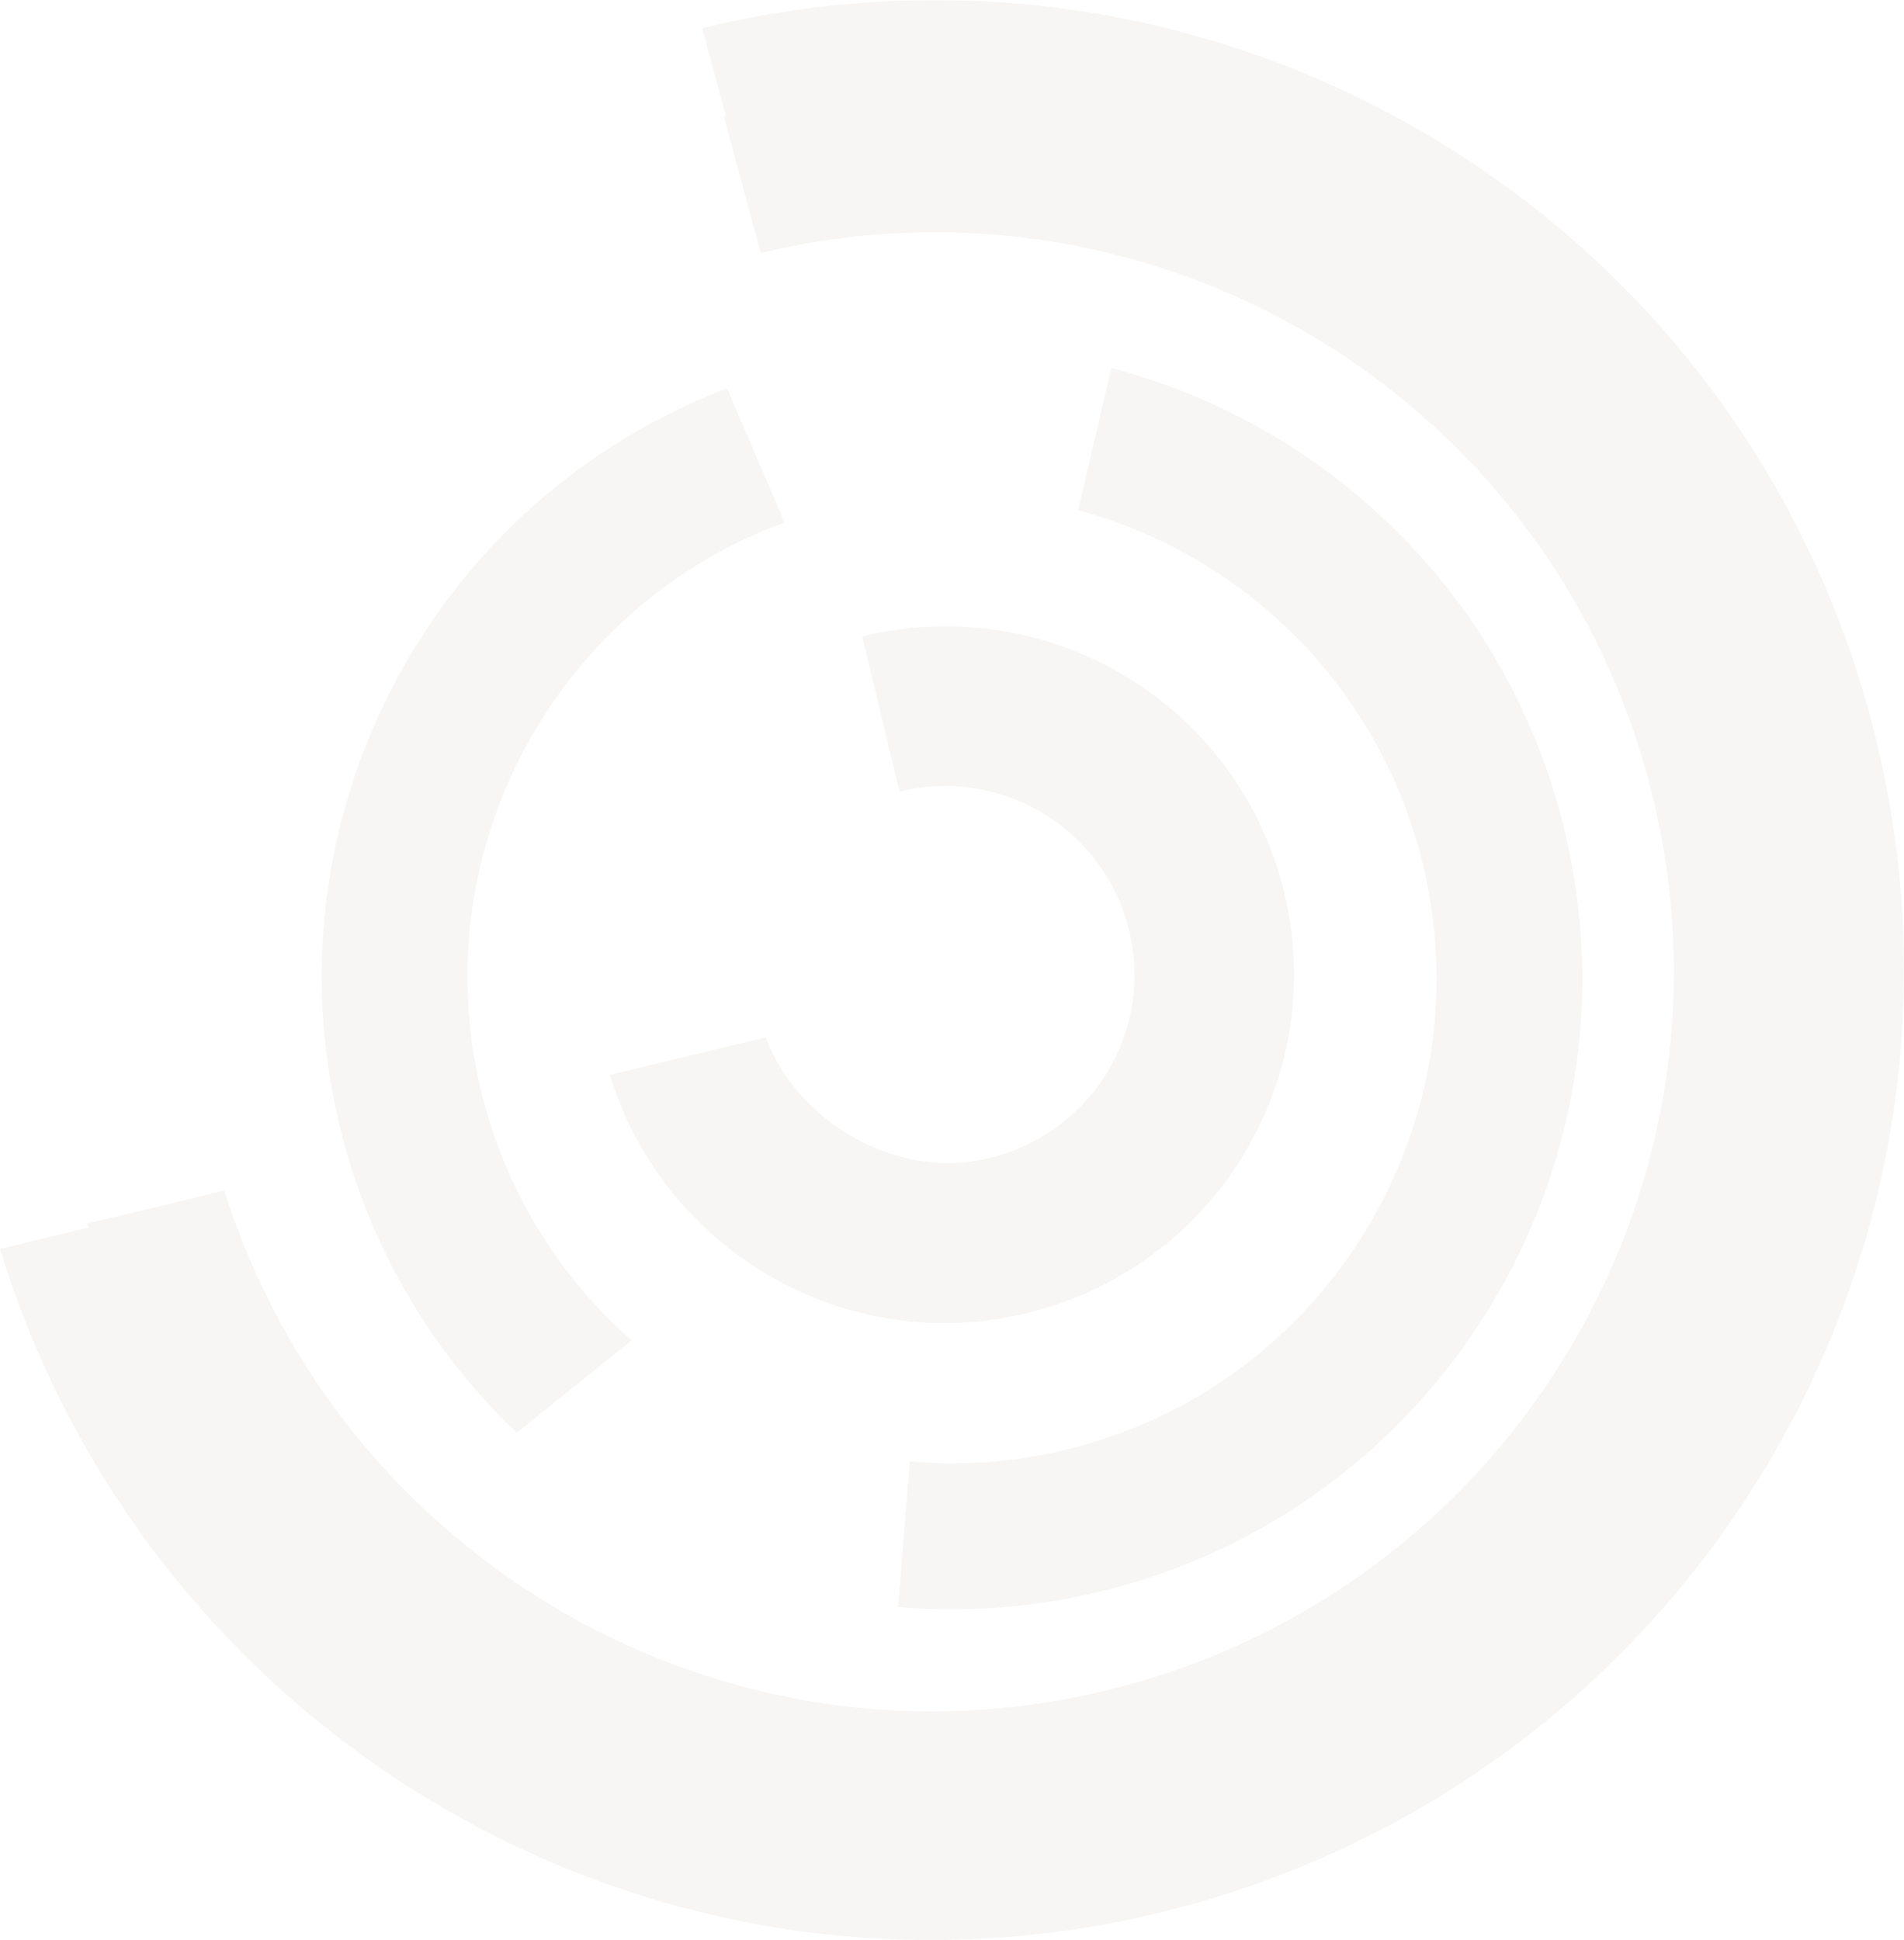
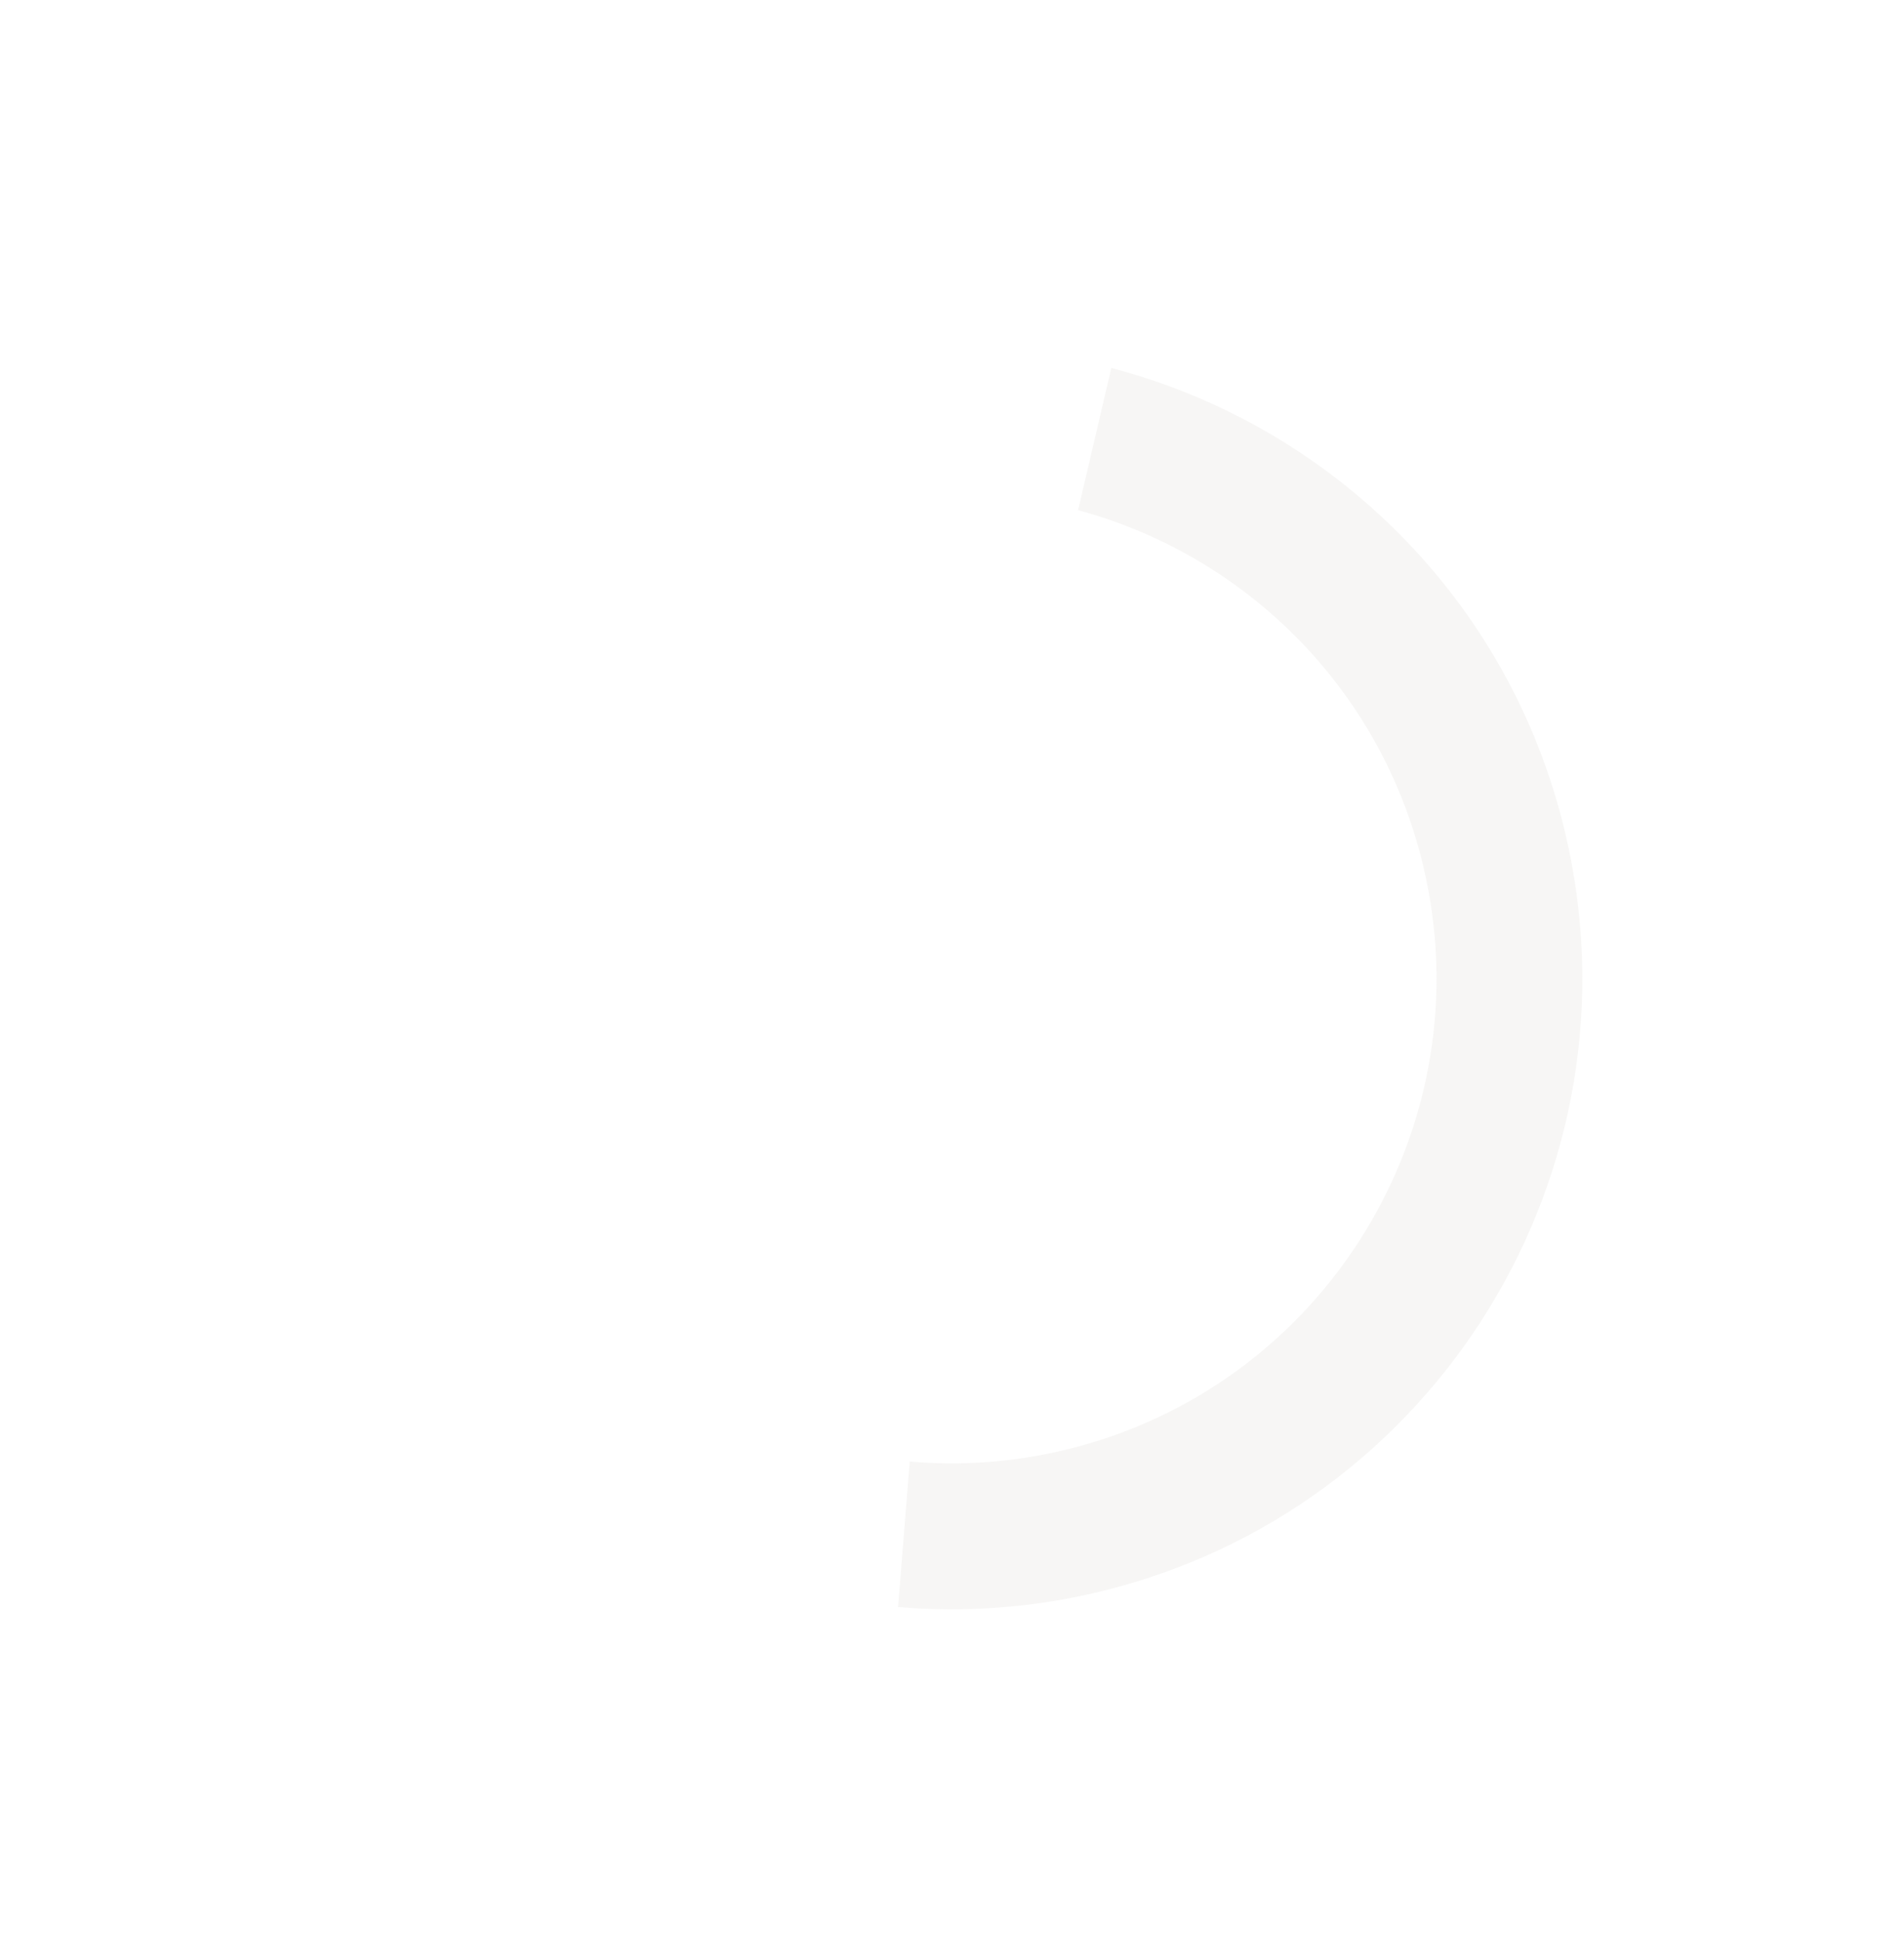
<svg xmlns="http://www.w3.org/2000/svg" width="1060" height="1080" viewBox="0 0 1060 1080" fill="none">
  <g opacity="0.2">
-     <path fill-rule="evenodd" clip-rule="evenodd" d="M351.628 746.151C311.336 710.71 281.198 662.941 267.728 606.766C235.466 472.331 310.099 337.241 436.836 290.803L404.714 216.207C242.306 278.008 147.224 452.275 188.847 625.724C205.188 693.9 240.439 752.572 287.688 797.586L351.628 746.151Z" fill="#D6D2CC" />
    <path fill-rule="evenodd" clip-rule="evenodd" d="M618.699 204.828L600.205 283.98C692.349 308.922 768.382 382.183 792.247 481.648C826.994 626.58 737.791 772.307 592.989 807.091C563.87 814.104 534.727 816.067 506.472 813.59L499.98 894.588C536.572 897.72 574.261 895.149 611.927 886.102C800.326 840.823 916.36 651.266 871.151 462.69C839.907 332.345 739.776 236.596 618.699 204.828" fill="#D6D2CC" />
-     <path fill-rule="evenodd" clip-rule="evenodd" d="M480.835 354.055C480.438 354.148 480.017 354.265 480.017 354.265L500.778 440.676C500.778 440.676 501.198 440.56 501.596 440.466C558.29 426.87 615.102 461.818 628.709 518.444C642.292 575.094 607.083 631.16 550.412 644.732C497.692 657.394 443.499 623.404 426.291 577.5L339.531 598.338C369.48 696.219 470.572 755.275 571.055 731.167C675.514 706.124 740.134 601.632 715.071 497.256C689.985 392.88 585.293 329.012 480.835 354.055" fill="#D6D2CC" />
    <mask id="mask0_224_664" style="mask-type:alpha" maskUnits="userSpaceOnUse" x="0" y="0" width="1060" height="1080">
-       <path fill-rule="evenodd" clip-rule="evenodd" d="M0 0H1060V1080H0V0Z" fill="white" />
-     </mask>
+       </mask>
    <g mask="url(#mask0_224_664)">
-       <path fill-rule="evenodd" clip-rule="evenodd" d="M644.255 1065.02C934.905 995.249 1114.73 704.351 1044.99 413.803C975.221 123.232 683.846 -54.625 393.219 15.144C392.144 15.377 390.929 15.705 390.929 15.705L404.11 64.561C403.503 64.702 402.988 64.842 402.988 64.865L423.532 140.849C645.096 87.67 867.221 223.259 920.391 444.785C973.585 666.312 836.487 888.096 614.9 941.252C402.918 992.142 189.745 868.446 124.889 662.784L48.416 681.126C48.65 681.897 48.931 682.598 49.164 683.369L-0.01 695.168C83.31 967.678 364.636 1132.12 644.255 1065.02" fill="#D6D2CC" />
-     </g>
+       </g>
  </g>
</svg>